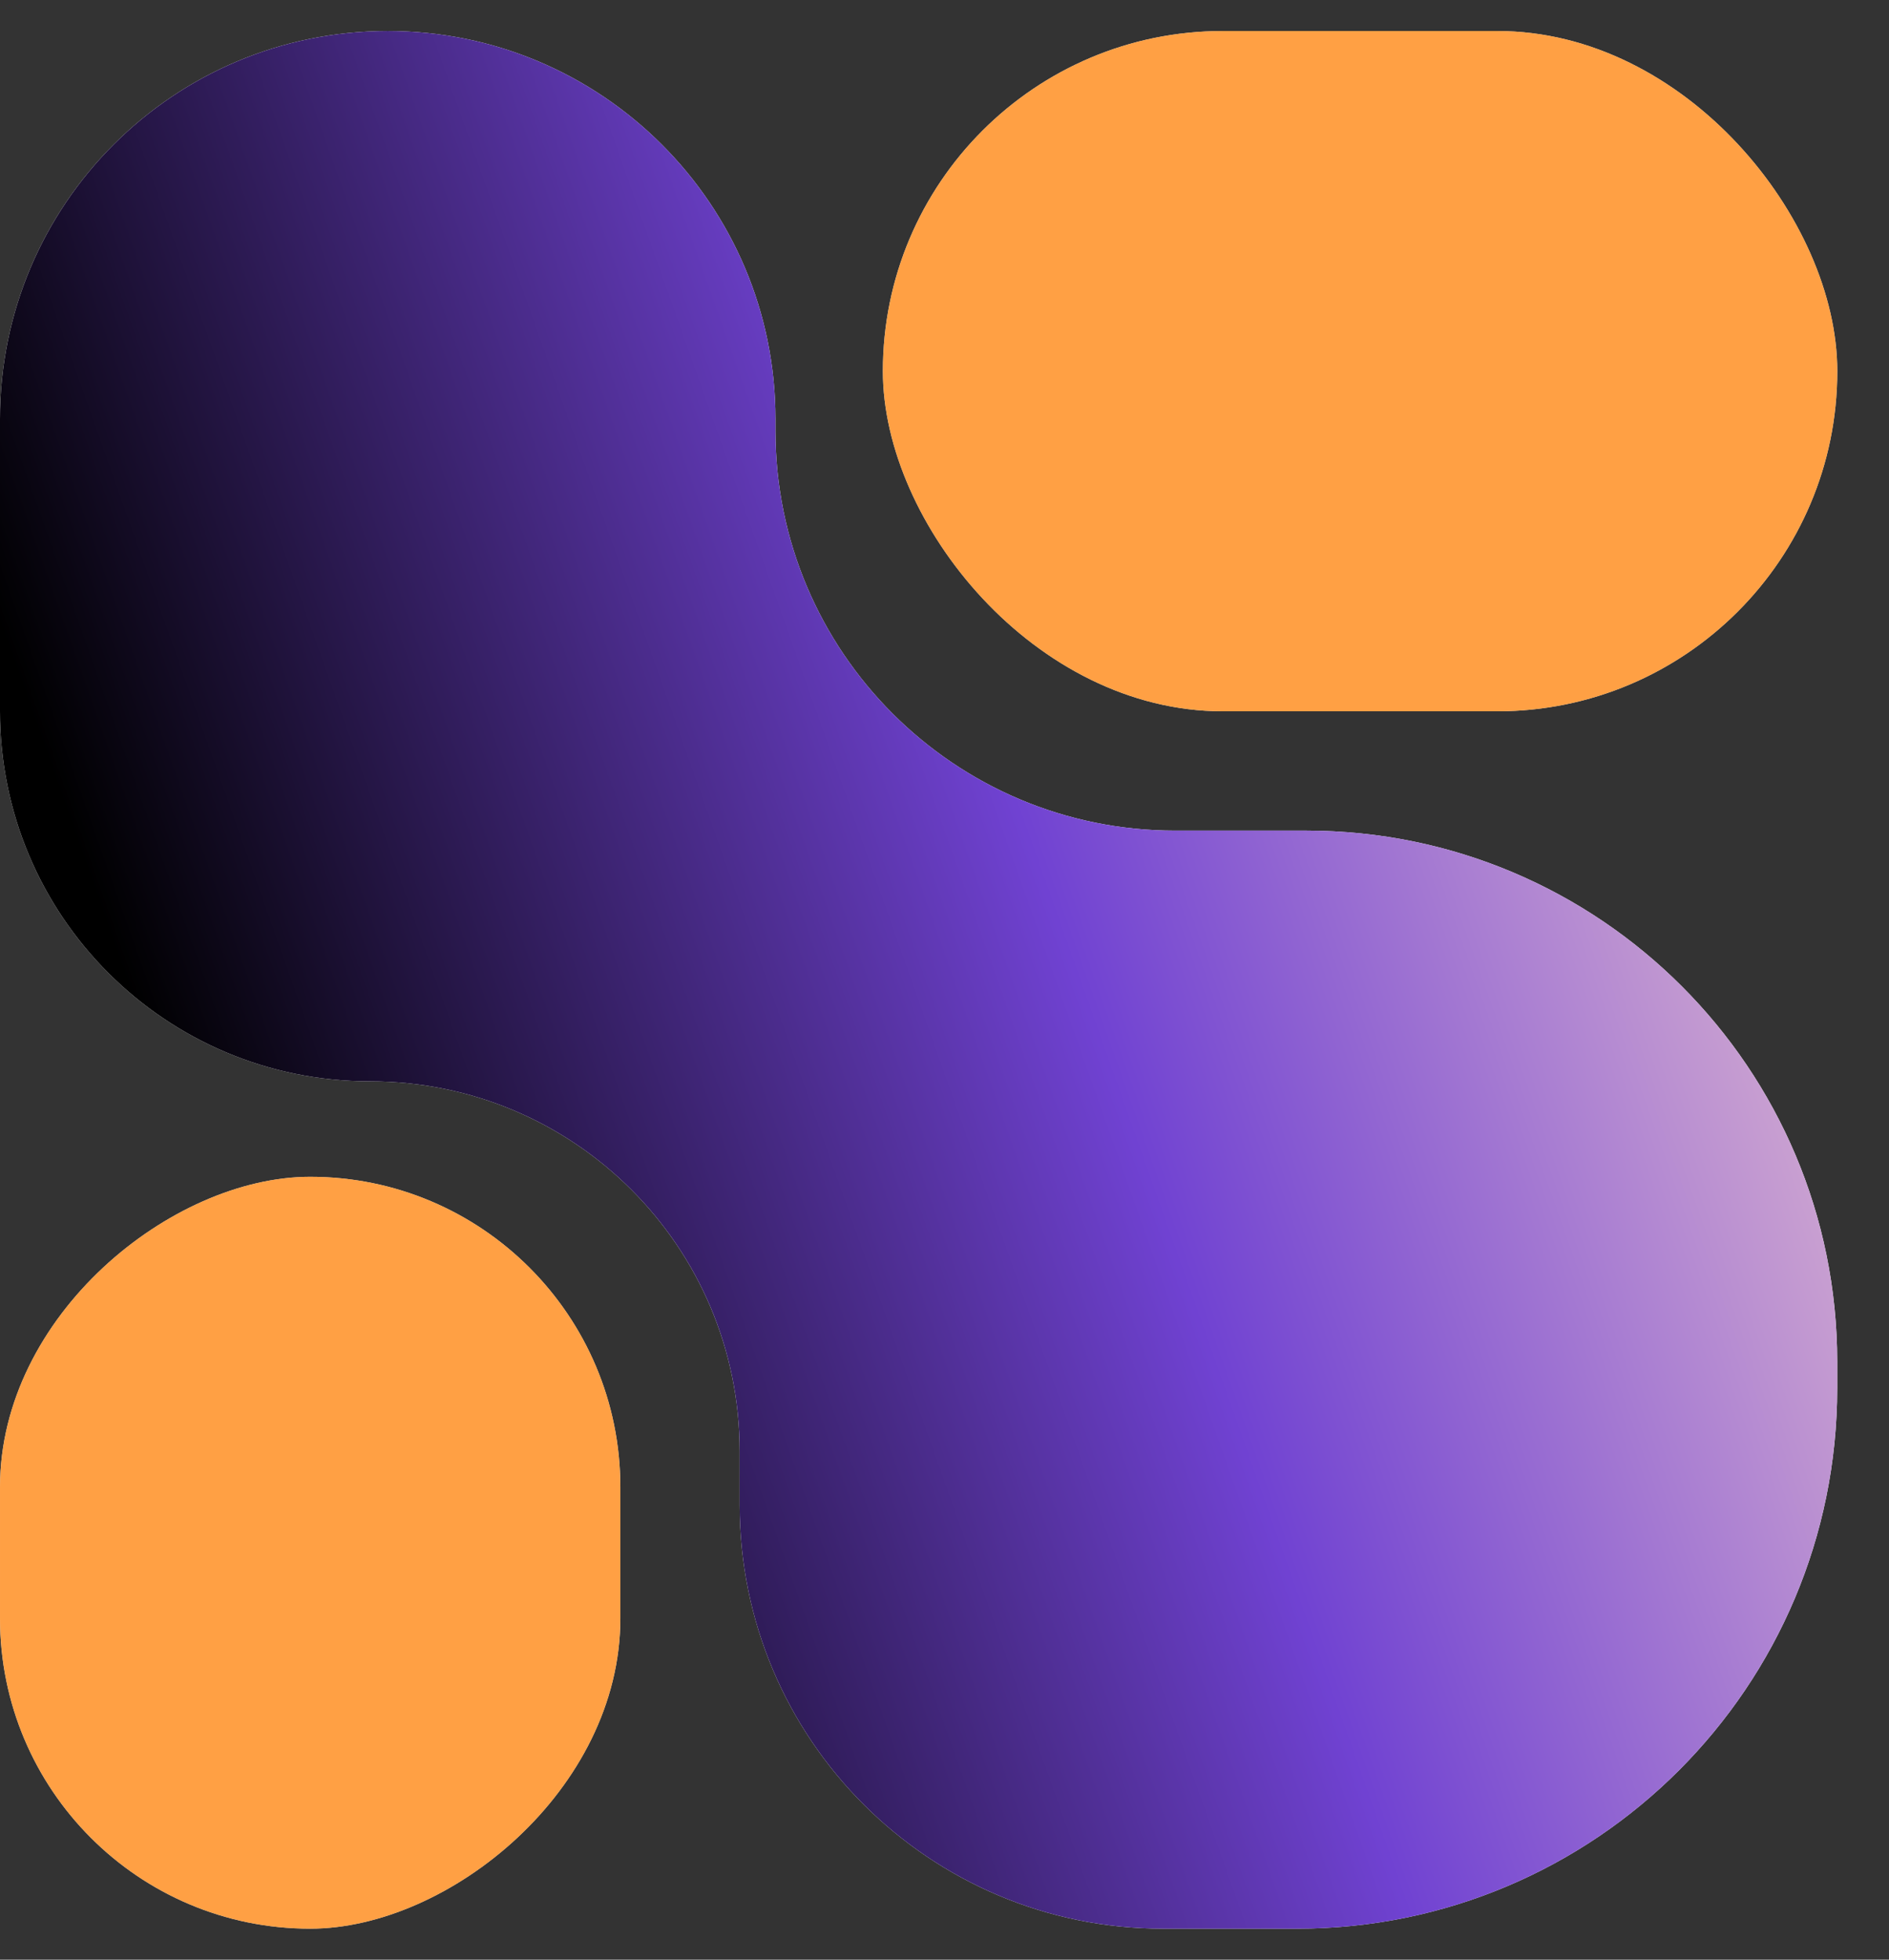
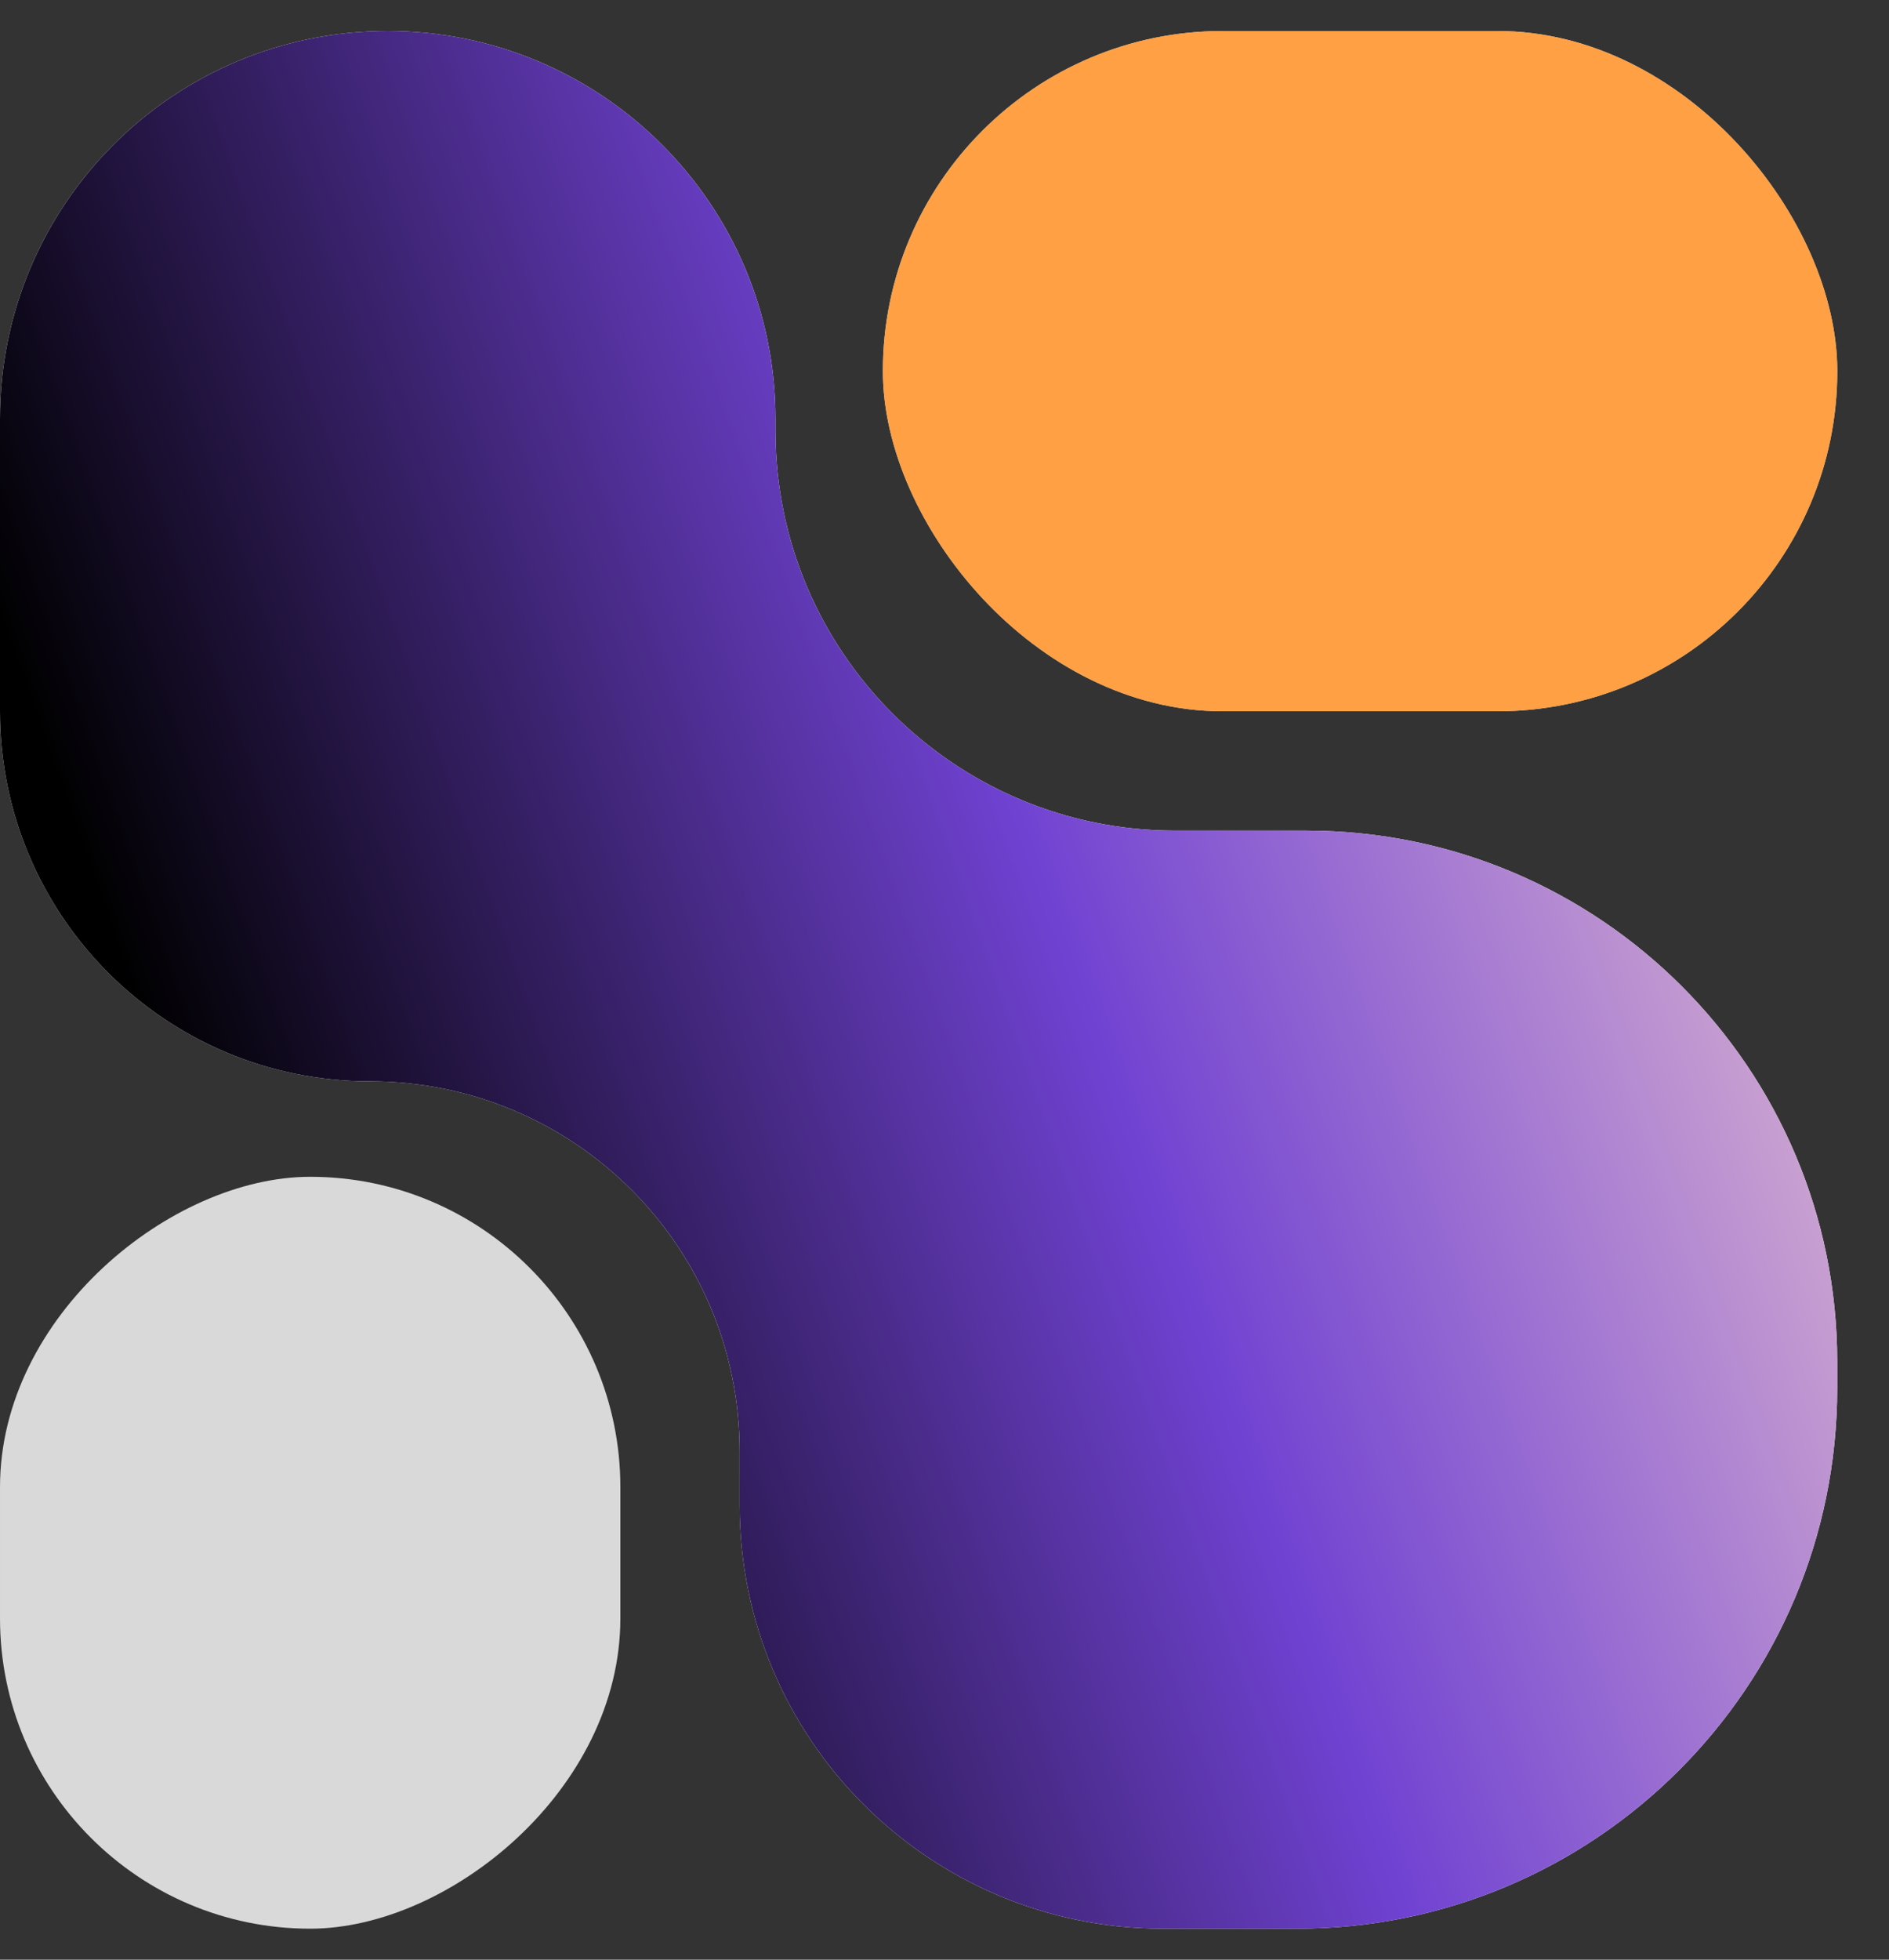
<svg xmlns="http://www.w3.org/2000/svg" width="27" height="28" viewBox="0 0 27 28" fill="none">
  <rect x="0" y="0" width="27" height="28" fill="#333333" stroke="none" />
  <g id="Group 1000001989">
    <g id="Union">
      <path fill-rule="evenodd" clip-rule="evenodd" d="M5.542 0.443C2.481 0.443 -1.33791e-07 2.925 0 5.985L1.82625e-07 10.163C3.10238e-07 13.083 2.367 15.45 5.286 15.45C8.206 15.45 10.572 17.816 10.572 20.736V21.503C10.572 24.846 13.283 27.557 16.626 27.557H18.537C22.802 27.557 26.26 24.099 26.26 19.833V19.457C26.26 15.266 22.863 11.868 18.672 11.868H16.797C13.642 11.868 11.084 9.311 11.084 6.156V5.985C11.084 2.925 8.603 0.443 5.542 0.443Z" fill="white" />
      <path fill-rule="evenodd" clip-rule="evenodd" d="M5.542 0.443C2.481 0.443 -1.33791e-07 2.925 0 5.985L1.82625e-07 10.163C3.10238e-07 13.083 2.367 15.45 5.286 15.45C8.206 15.45 10.572 17.816 10.572 20.736V21.503C10.572 24.846 13.283 27.557 16.626 27.557H18.537C22.802 27.557 26.26 24.099 26.26 19.833V19.457C26.26 15.266 22.863 11.868 18.672 11.868H16.797C13.642 11.868 11.084 9.311 11.084 6.156V5.985C11.084 2.925 8.603 0.443 5.542 0.443Z" fill="url(#paint0_linear_1034_39)" />
    </g>
    <g id="Rectangle 3">
      <rect x="8.867" y="16.814" width="10.743" height="8.867" rx="4.434" transform="rotate(90 8.867 16.814)" fill="#D9D9D9" />
-       <rect x="8.867" y="16.814" width="10.743" height="8.867" rx="4.434" transform="rotate(90 8.867 16.814)" fill="#FFA044" />
    </g>
    <g id="Rectangle 4">
      <rect x="26.261" y="10.163" width="13.642" height="9.72" rx="4.86" transform="rotate(-180 26.261 10.163)" fill="#D9D9D9" />
      <rect x="26.261" y="10.163" width="13.642" height="9.72" rx="4.86" transform="rotate(-180 26.261 10.163)" fill="#FFA044" />
    </g>
  </g>
  <defs>
    <linearGradient id="paint0_linear_1034_39" x1="24.941" y1="-2.067" x2="-5.347" y2="8.656" gradientUnits="userSpaceOnUse">
      <stop stop-color="#FFD9D1" />
      <stop offset="0.447" stop-color="#7042D2" />
      <stop offset="0.846" />
    </linearGradient>
  </defs>
</svg>